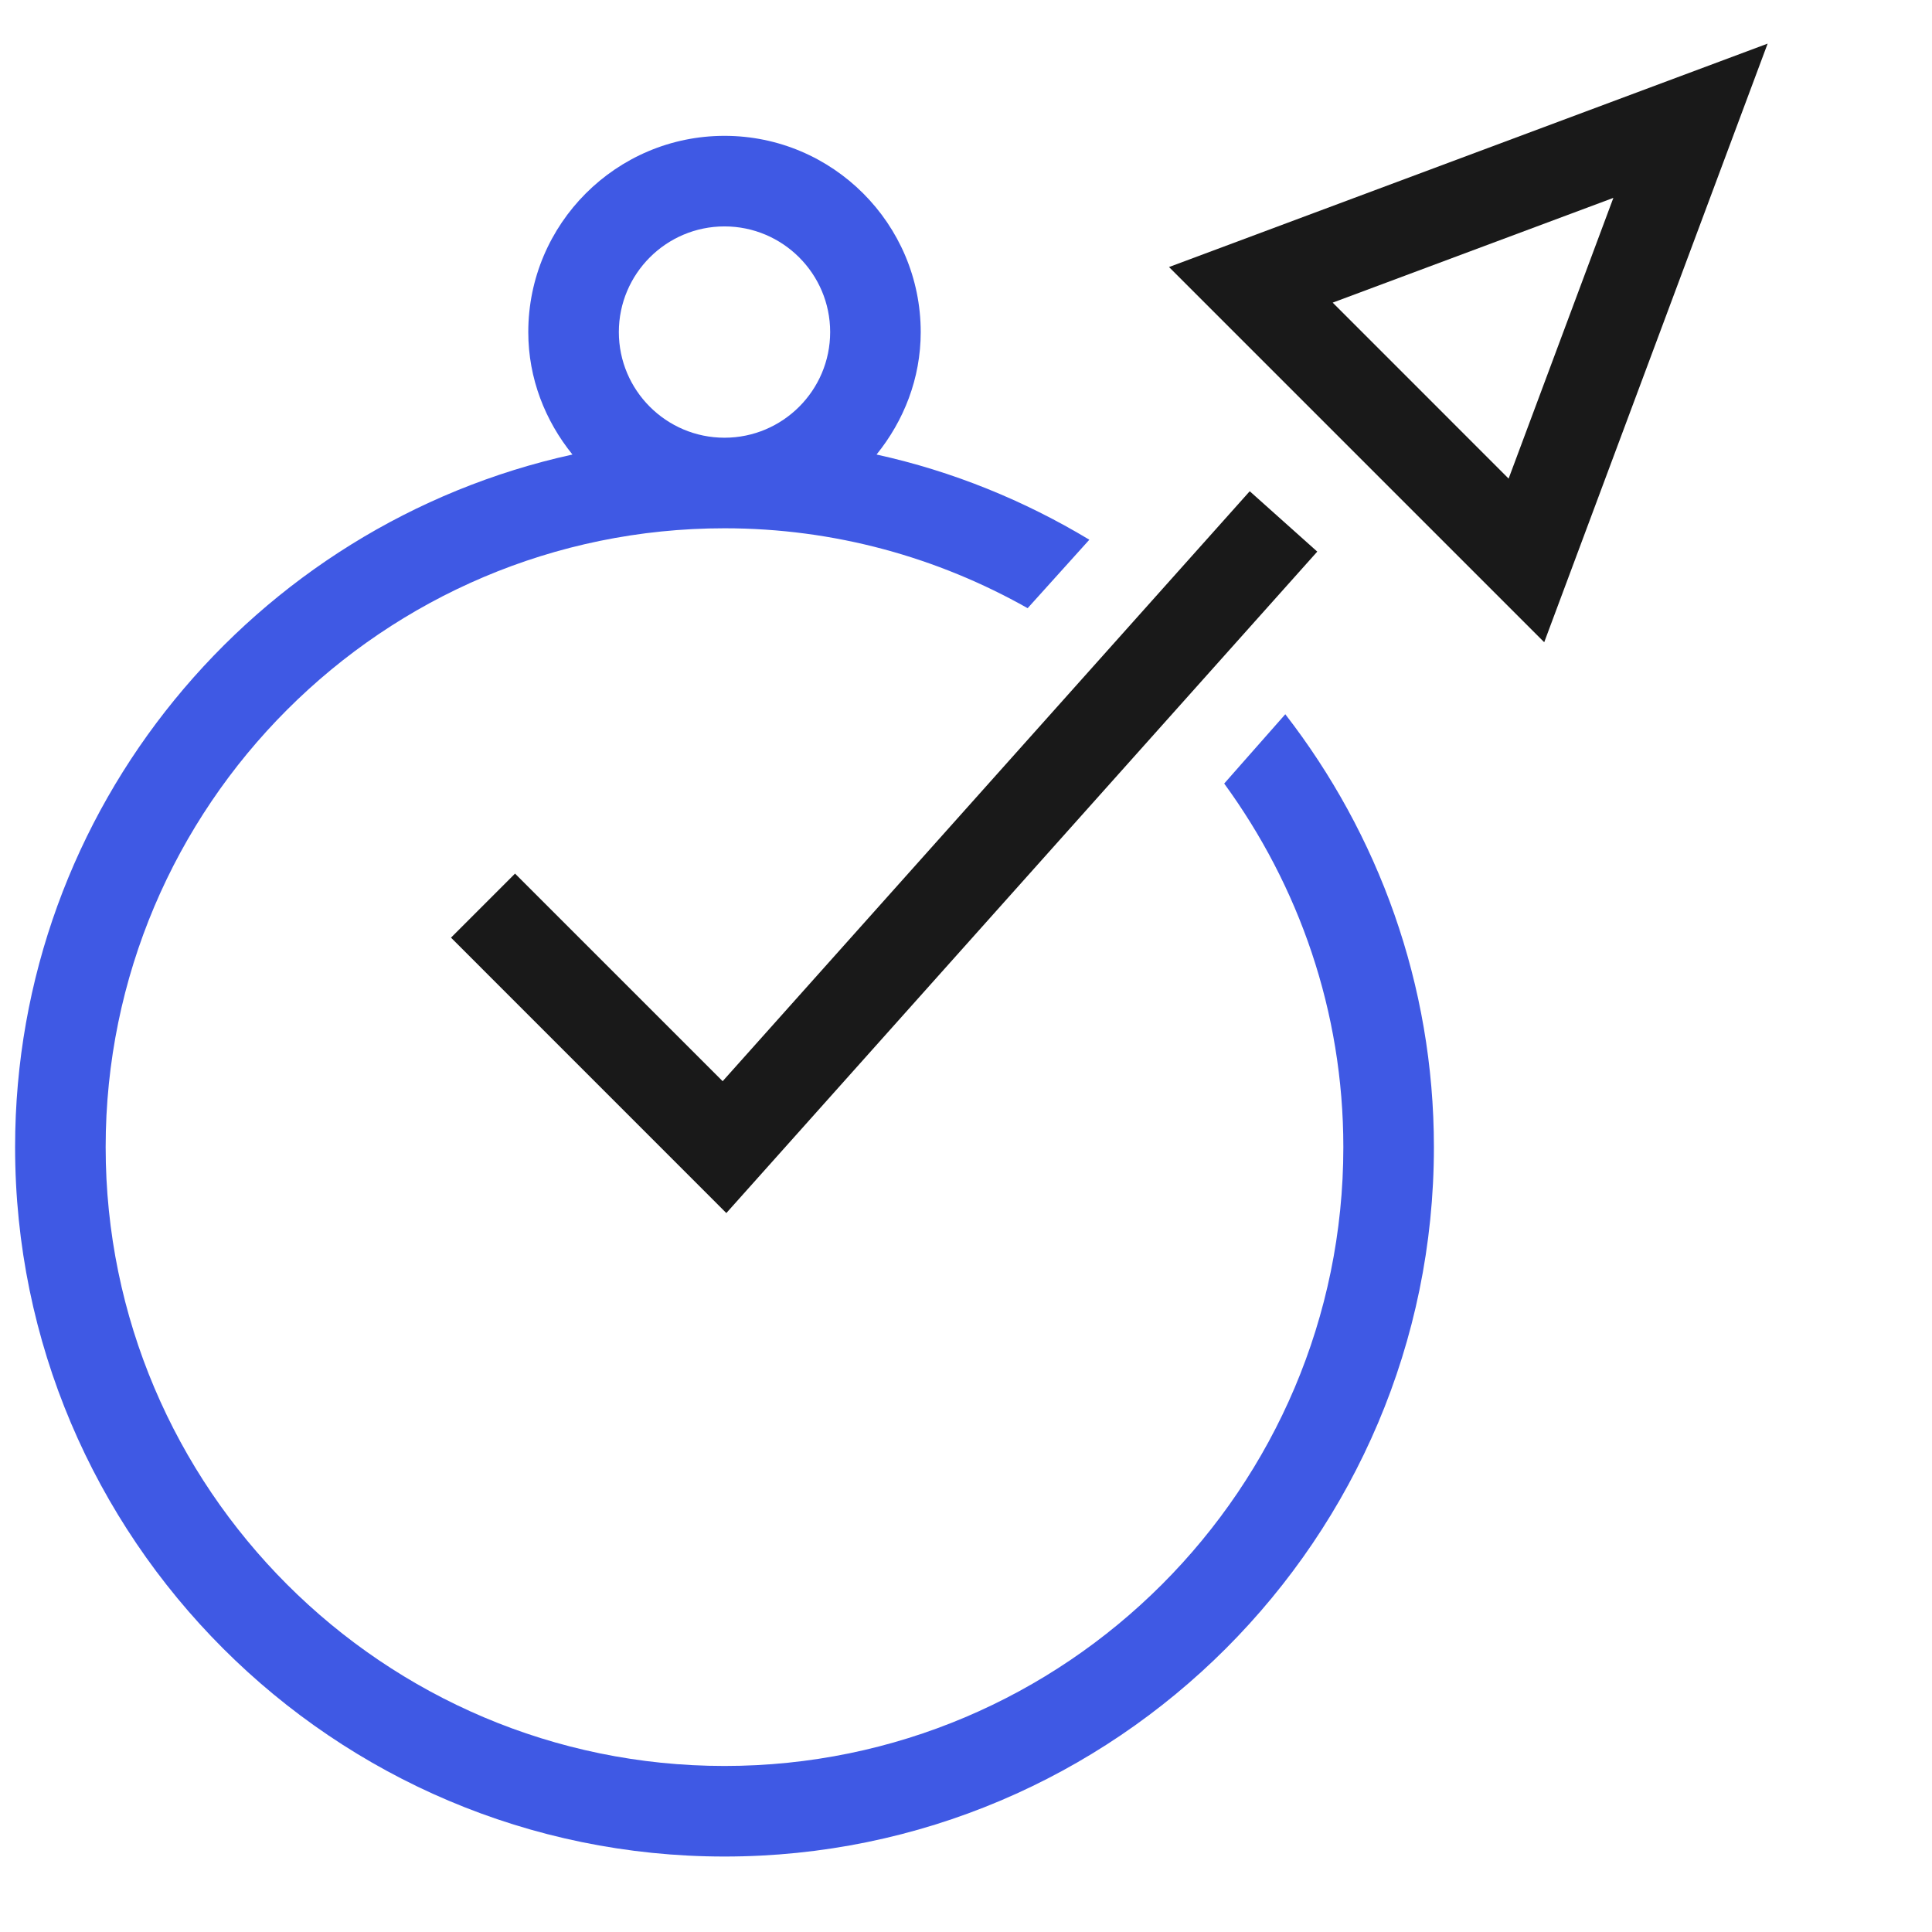
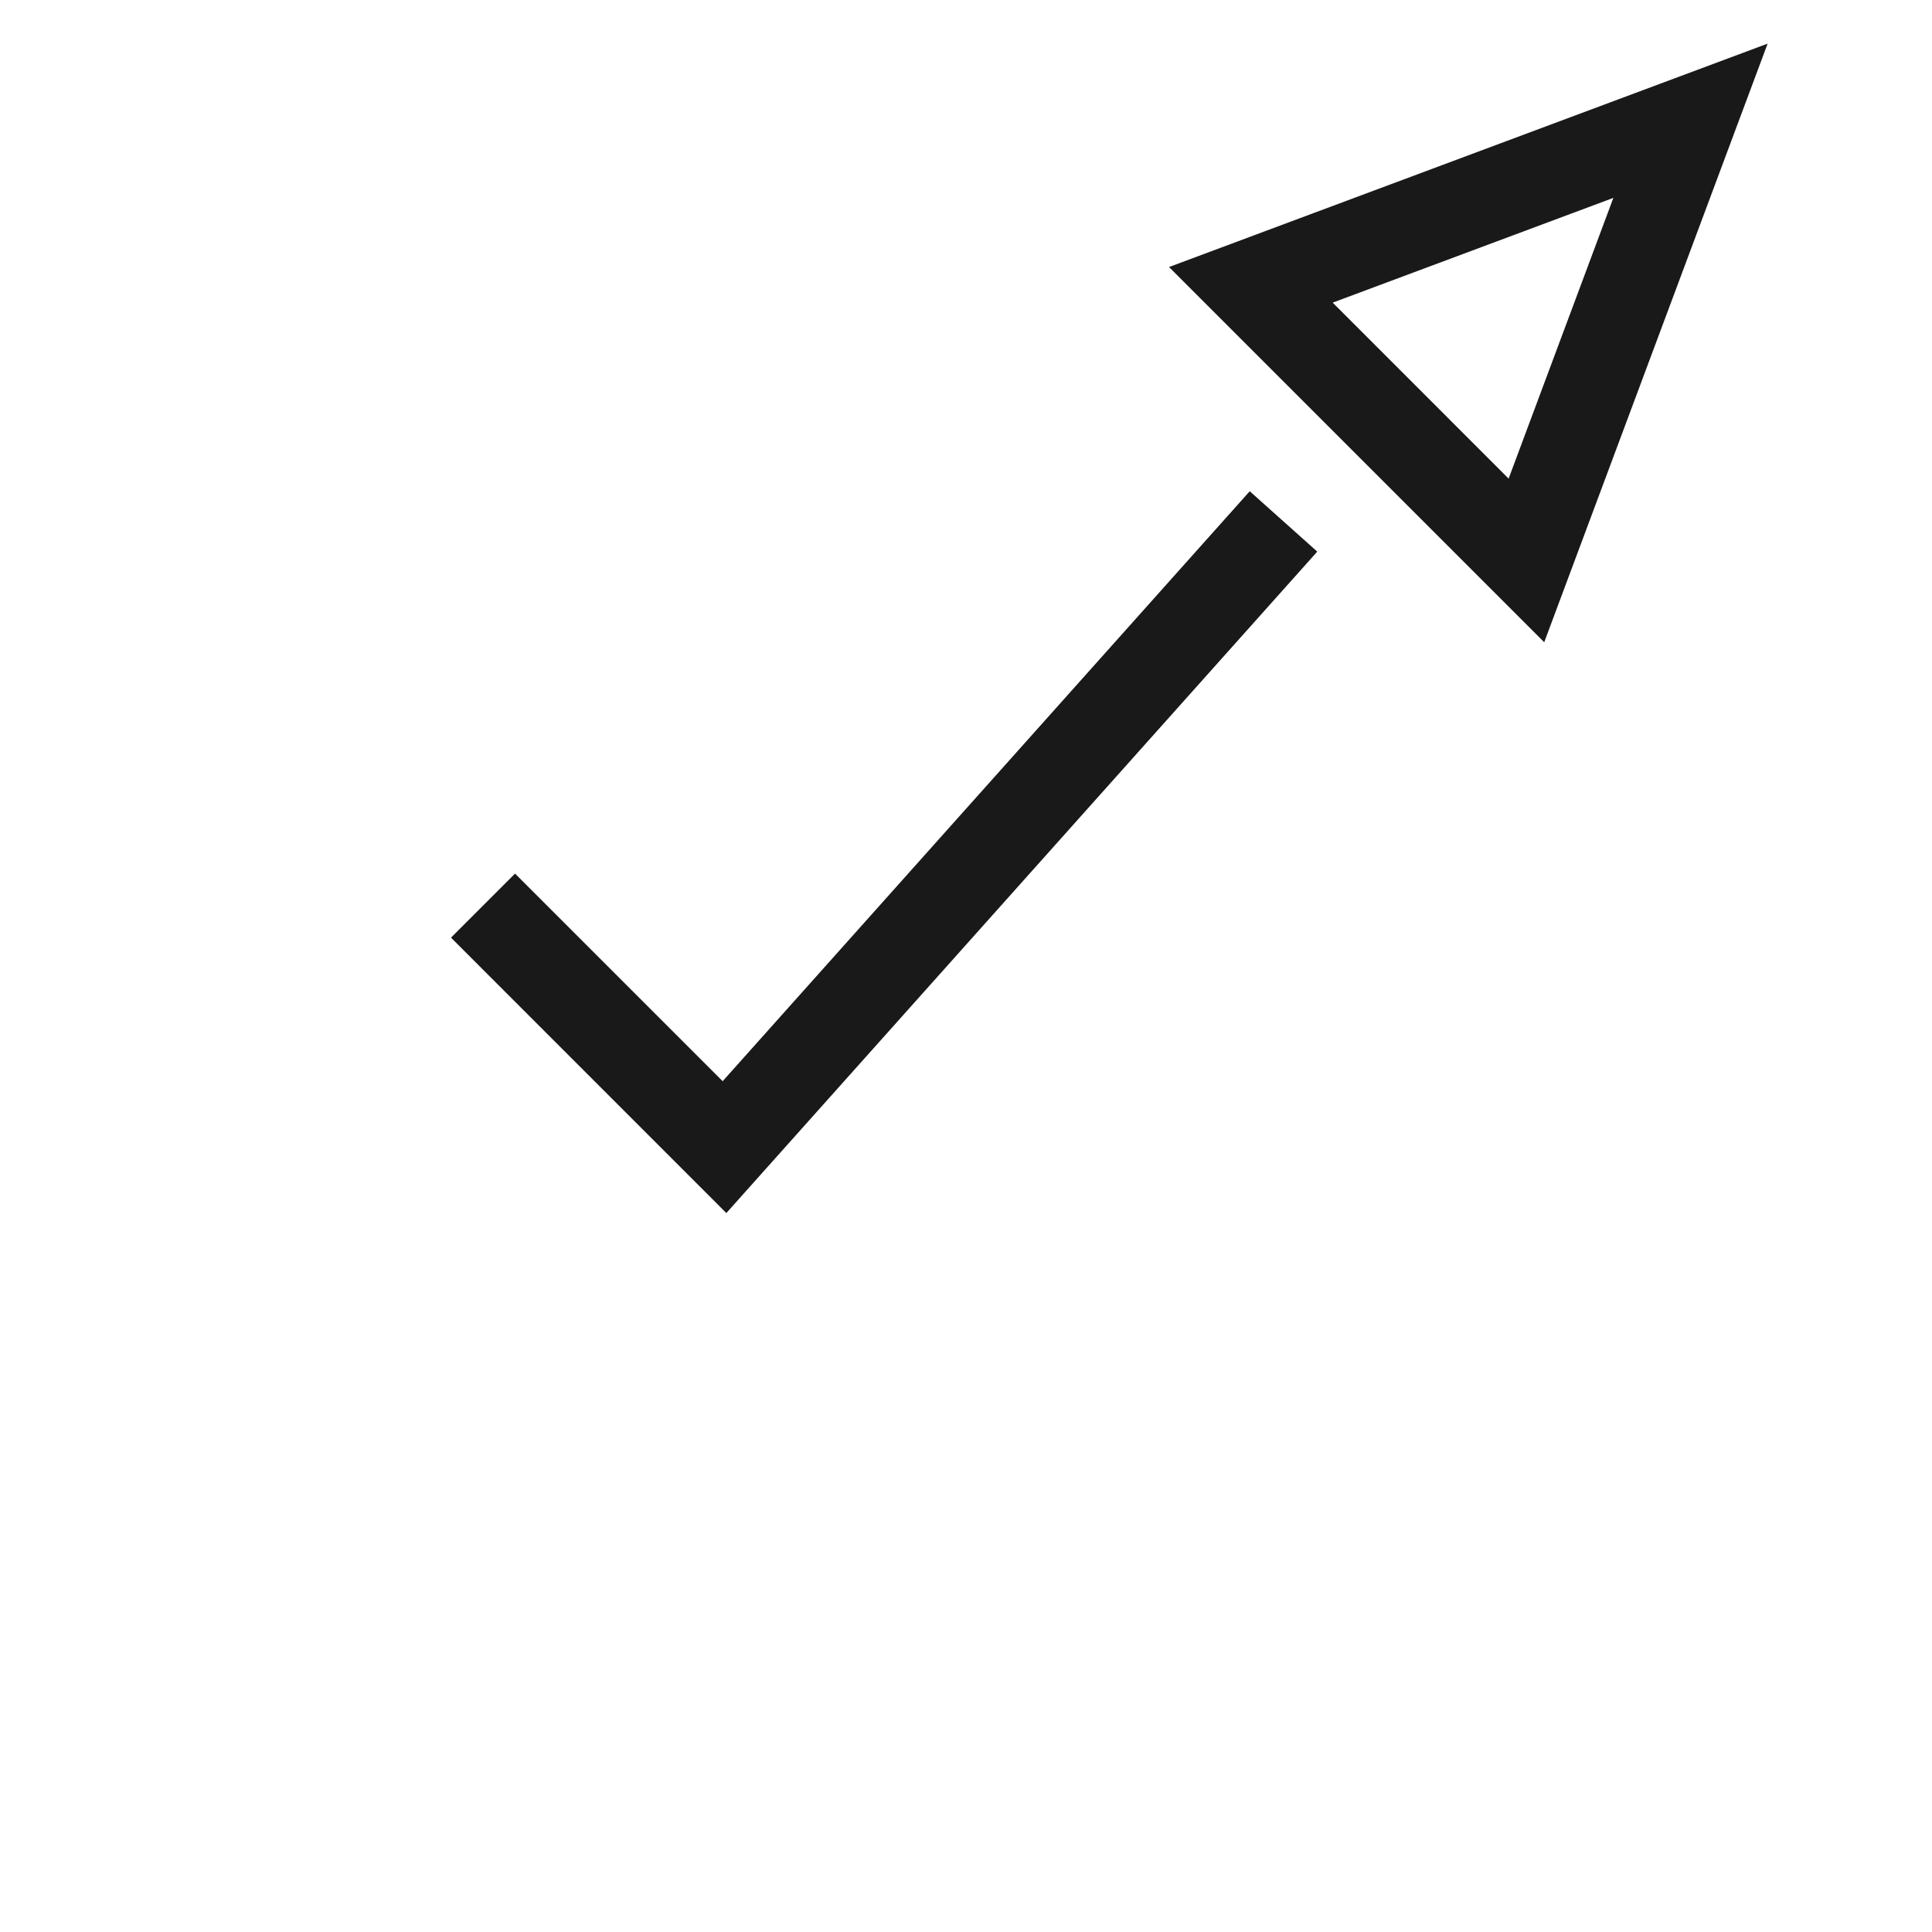
<svg xmlns="http://www.w3.org/2000/svg" width="64" height="64" viewBox="0 0 64 64" fill="none">
-   <path d="M40.553 25.956C43.023 29.342 44.5 33.497 44.5 38C44.5 49.305 35.304 58.5 24 58.5C12.696 58.5 3.5 49.305 3.5 38C3.5 26.695 12.696 17.5 24 17.5C27.649 17.5 31.071 18.469 34.042 20.147L36.086 17.879C33.933 16.583 31.564 15.612 29.037 15.057C29.938 13.942 30.5 12.542 30.5 11C30.5 7.416 27.584 4.5 24 4.5C20.416 4.5 17.5 7.416 17.5 11C17.5 12.542 18.062 13.942 18.963 15.057C8.42 17.371 0.5 26.773 0.5 38C0.5 50.957 11.042 61.5 24 61.5C36.958 61.5 47.5 50.957 47.5 38C47.5 32.599 45.653 27.63 42.577 23.66L40.553 25.956ZM24 7.5C25.93 7.5 27.5 9.07 27.5 11C27.5 12.93 25.93 14.5 24 14.5C22.07 14.5 20.5 12.93 20.5 11C20.5 9.07 22.07 7.5 24 7.5Z" fill="#3F59E4" />
  <path d="M41.399 16.273L43.636 18.273L24.061 40.184L14.94 31.061L17.061 28.939L23.939 35.816L41.399 16.273ZM58.555 1.445L51.154 21.275L38.725 8.846L58.555 1.445ZM53.445 6.555L44.147 10.025L49.975 15.854L53.445 6.555Z" fill="#191919" />
</svg>